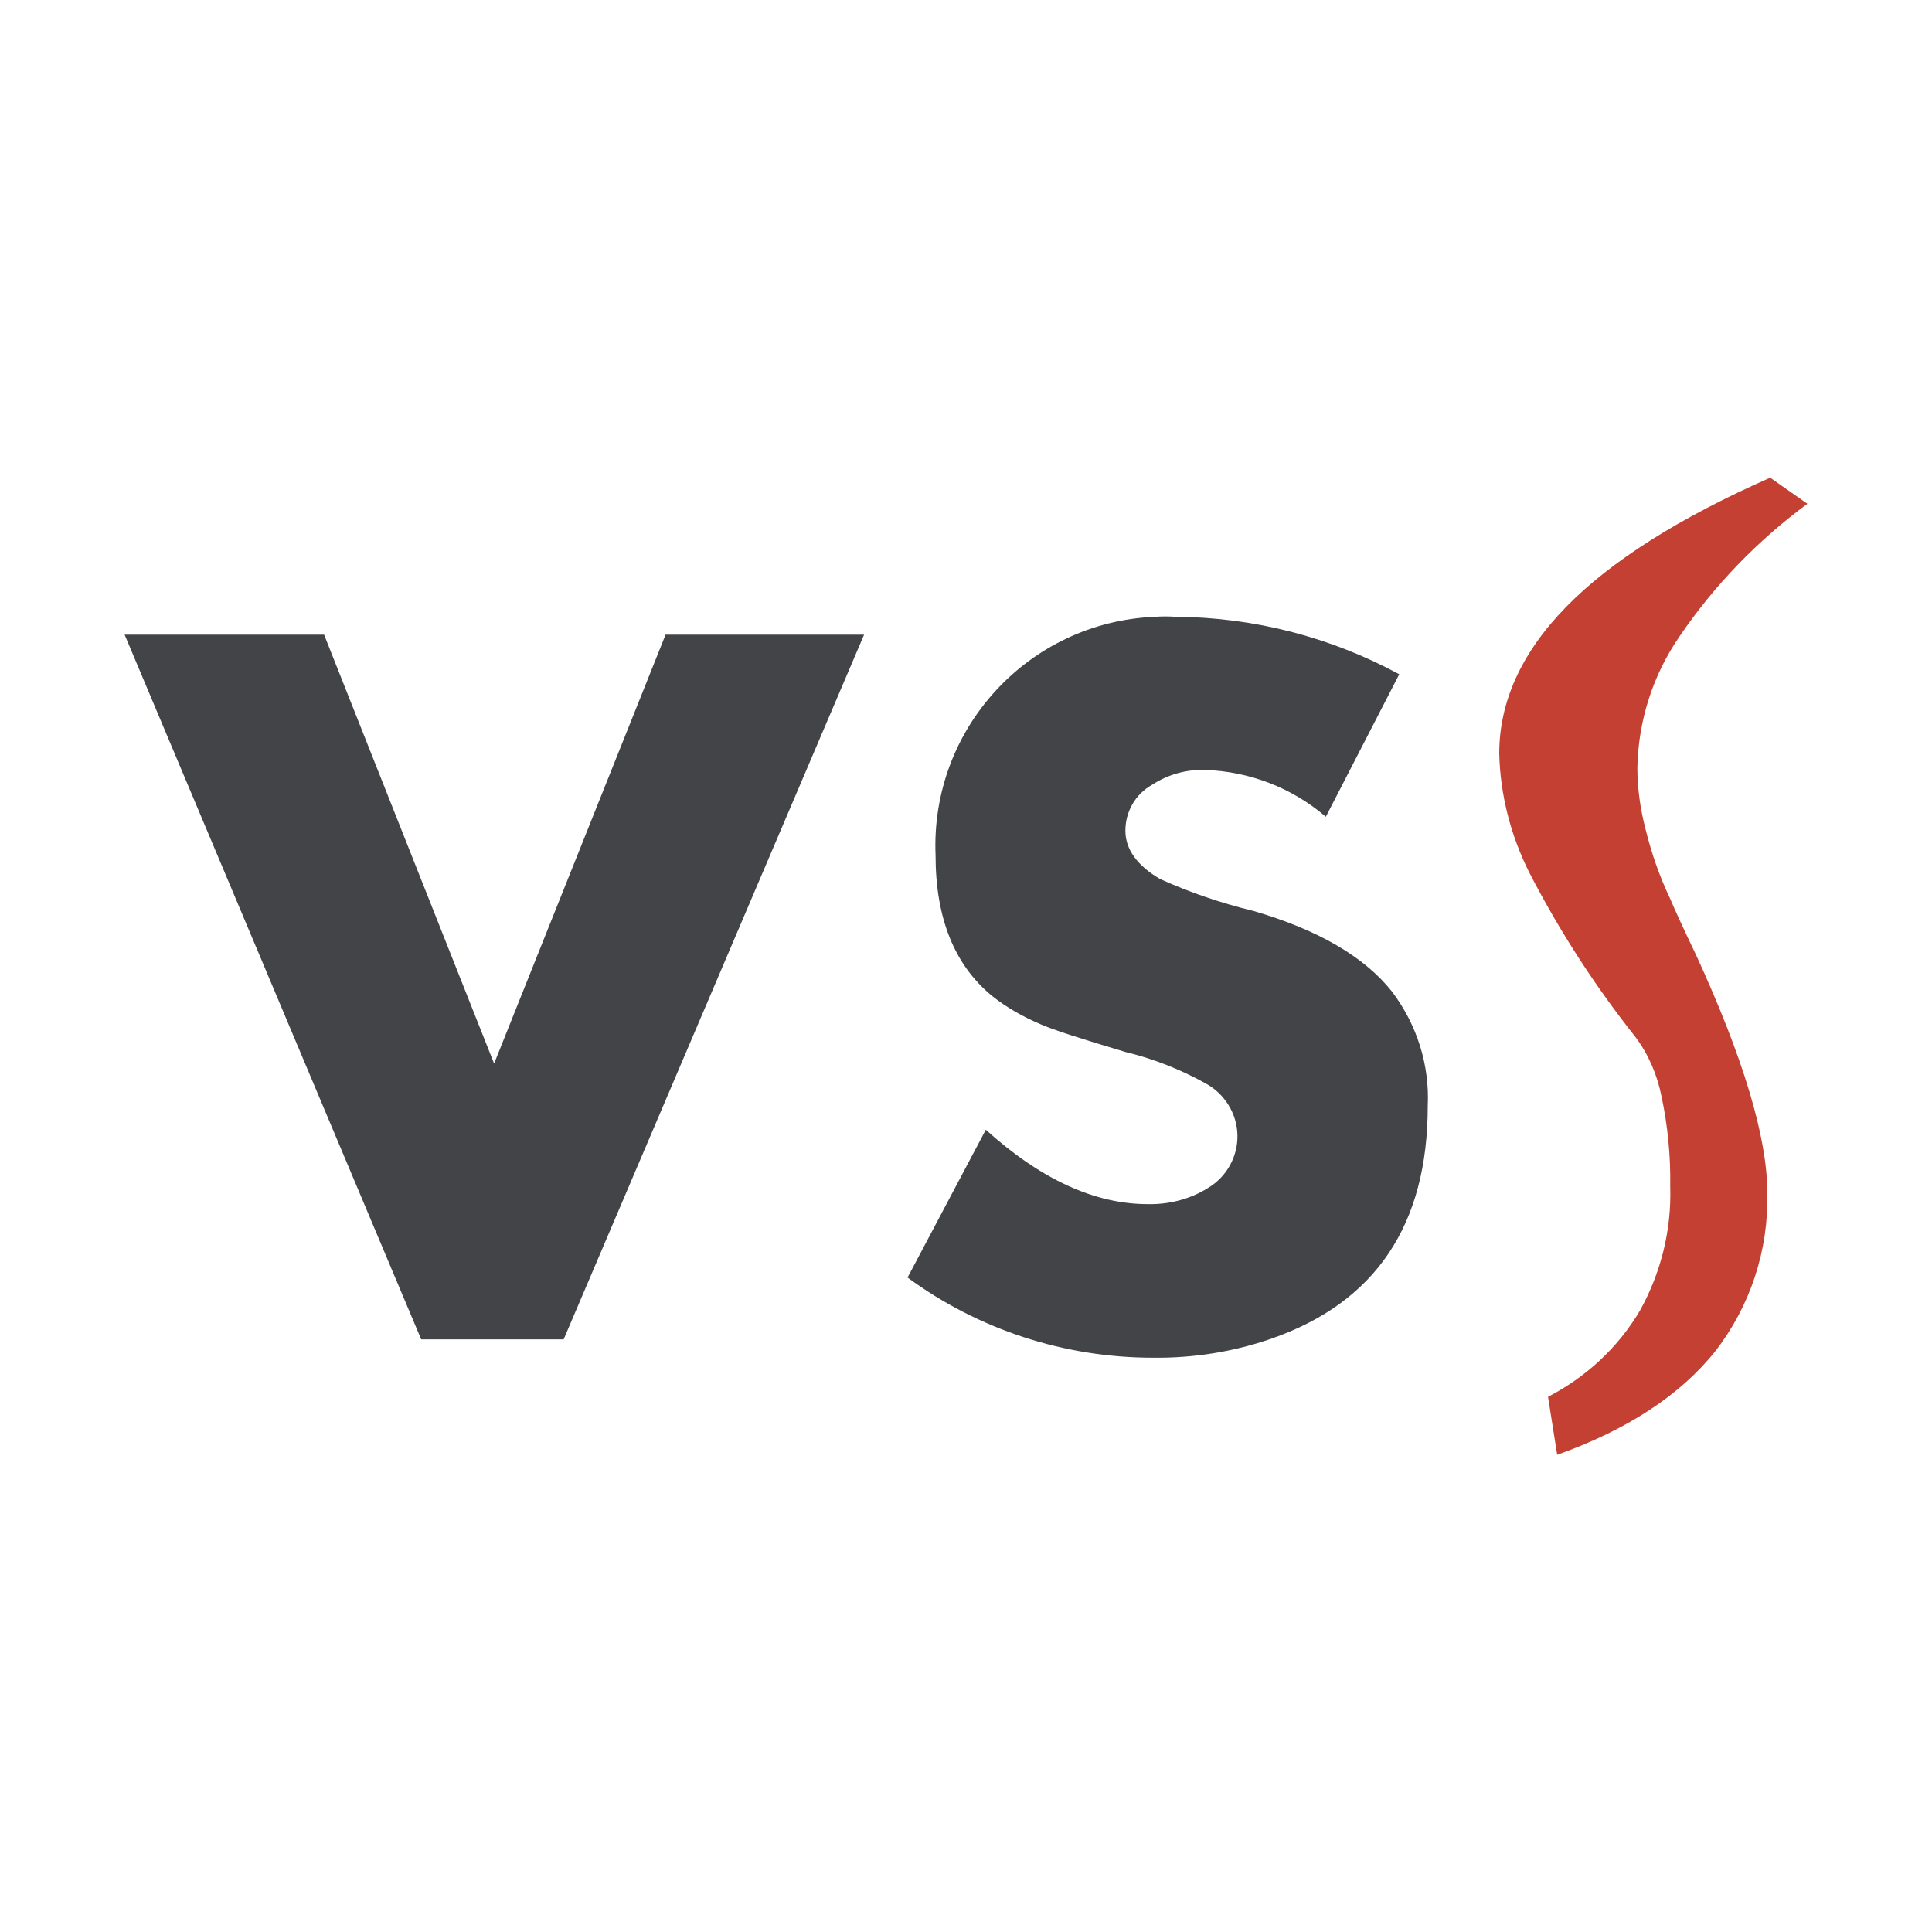
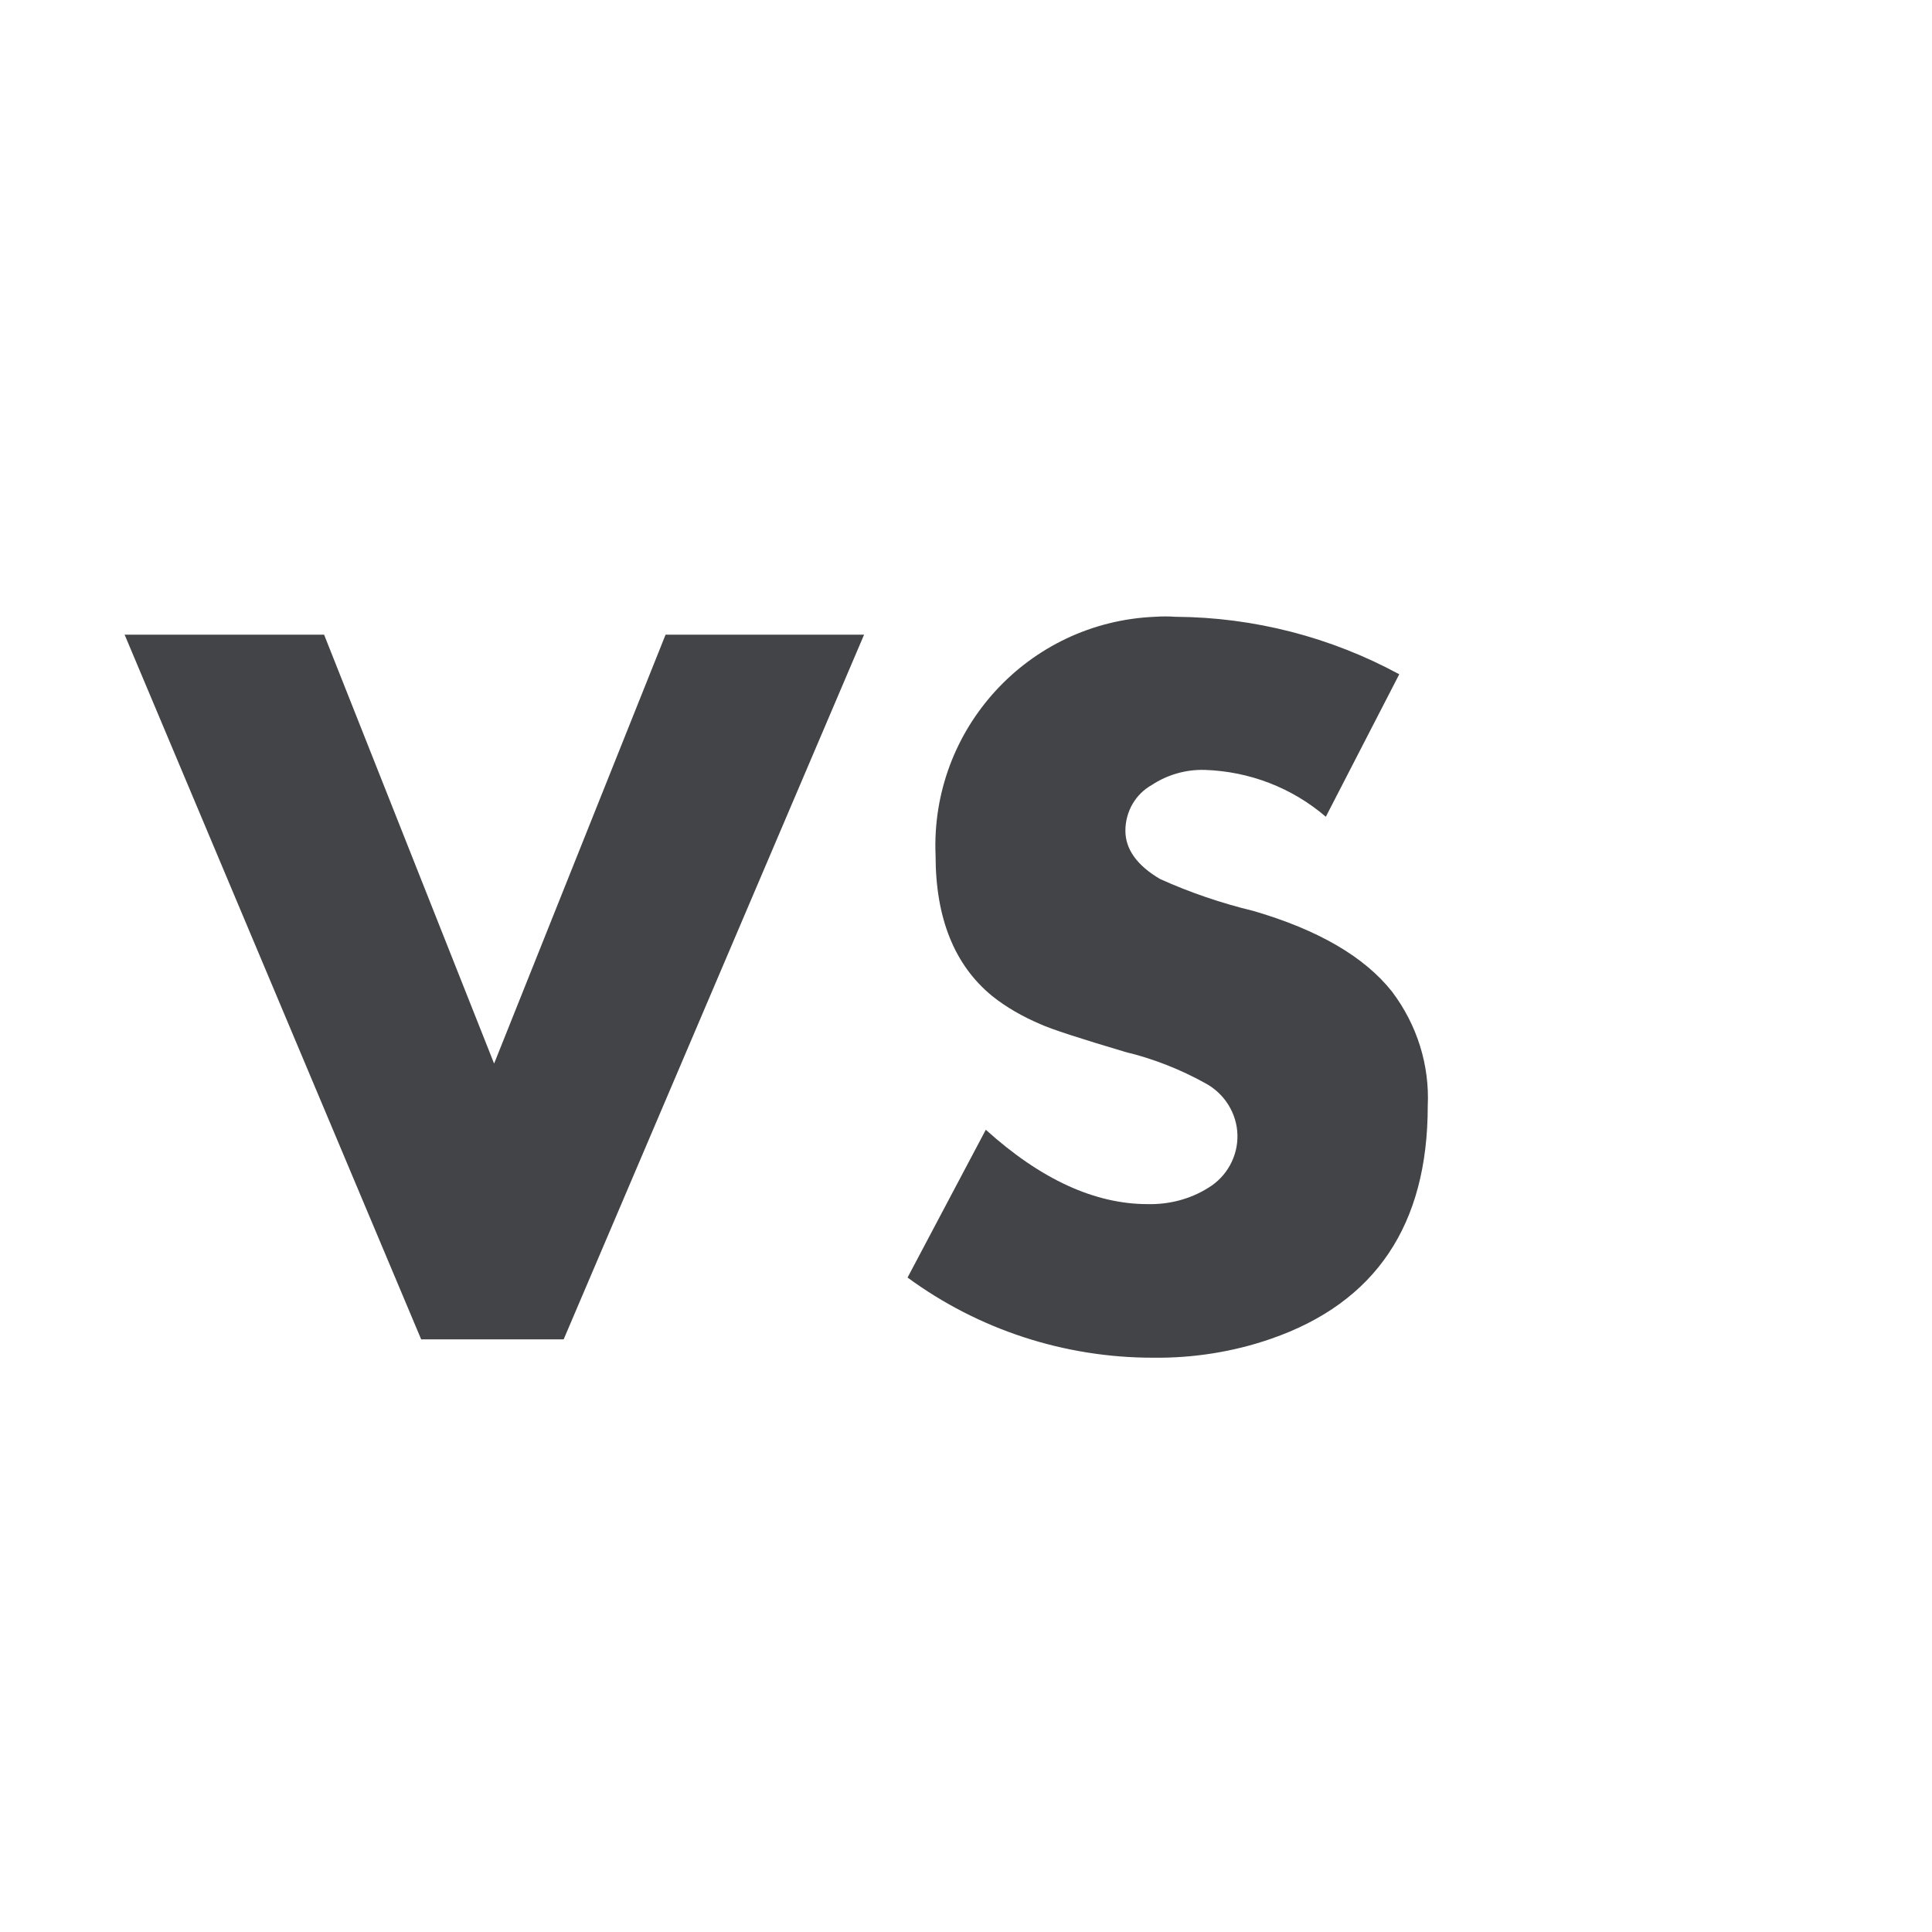
<svg xmlns="http://www.w3.org/2000/svg" version="1.1" id="Capa_1" x="0px" y="0px" viewBox="0 0 400 400" style="enable-background:new 0 0 400 400;" xml:space="preserve">
  <style type="text/css">
	.st0{fill-rule:evenodd;clip-rule:evenodd;fill:#424447;}
	.st1{fill-rule:evenodd;clip-rule:evenodd;fill:#C44033;}
</style>
  <g>
    <path id="Trazado_1" class="st0" d="M178.9,131.4l-62.2,145.9H87.2L25.8,131.4h41.3l35.2,88.8l35.5-88.8H178.9z M295.6,229   c0,24.6-10.8,40.7-32.5,48.2c-7.8,2.7-16.1,4-24.4,3.9c-18.3,0-36.1-5.8-50.8-16.6l16.2-30.6c11.4,10.3,22.6,15.4,33.5,15.4   c4.4,0.1,8.8-1,12.6-3.4c3.8-2.3,6.1-6.5,6-10.9c-0.1-4.5-2.7-8.6-6.6-10.7c-5.2-2.9-10.8-5.1-16.6-6.5c-9.4-2.8-15.3-4.7-17.7-5.8   c-3.5-1.5-6.9-3.4-9.9-5.8c-7.8-6.4-11.7-16.1-11.7-29.1c-1.1-26.2,19.2-48.3,45.4-49.4c1.4-0.1,2.9-0.1,4.3,0   c16.2,0.1,32.1,4.2,46.3,11.9l-15.2,29.5c-7-6-15.8-9.4-25.1-9.7c-3.9-0.1-7.7,1-10.9,3.1c-3.4,1.9-5.5,5.5-5.5,9.5   c0,3.8,2.4,7.2,7.2,10c6.2,2.8,12.7,5,19.3,6.6c13.4,3.9,23,9.5,28.7,16.7C293.4,212.2,296,220.5,295.6,229" />
-     <path id="Trazado_2" class="st1" d="M374.2,104.3c-10.3,7.6-19.3,16.9-26.5,27.5c-5.5,8-8.5,17.4-8.7,27.1c0,4.3,0.6,8.6,1.7,12.8   c1.2,4.9,2.9,9.8,5.1,14.4c1.1,2.6,2.9,6.5,5.3,11.5c9.9,21.5,14.8,38,14.8,49.3c0.3,11.9-3.5,23.5-10.8,32.9   c-7.2,9-18.1,16.2-32.7,21.4l-1.9-12c7.9-4.1,14.5-10.2,19-17.8c4.4-7.9,6.6-16.8,6.3-25.8c0.1-6.2-0.5-12.5-1.8-18.6   c-0.9-4.5-2.7-8.7-5.4-12.3c-8.4-10.6-15.7-21.9-21.9-33.9c-3.9-7.7-6.1-16.2-6.3-24.8c0-10.7,4.6-20.9,13.9-30.4   c9.3-9.5,23.4-18.4,42.2-26.7L374.2,104.3z" />
  </g>
</svg>